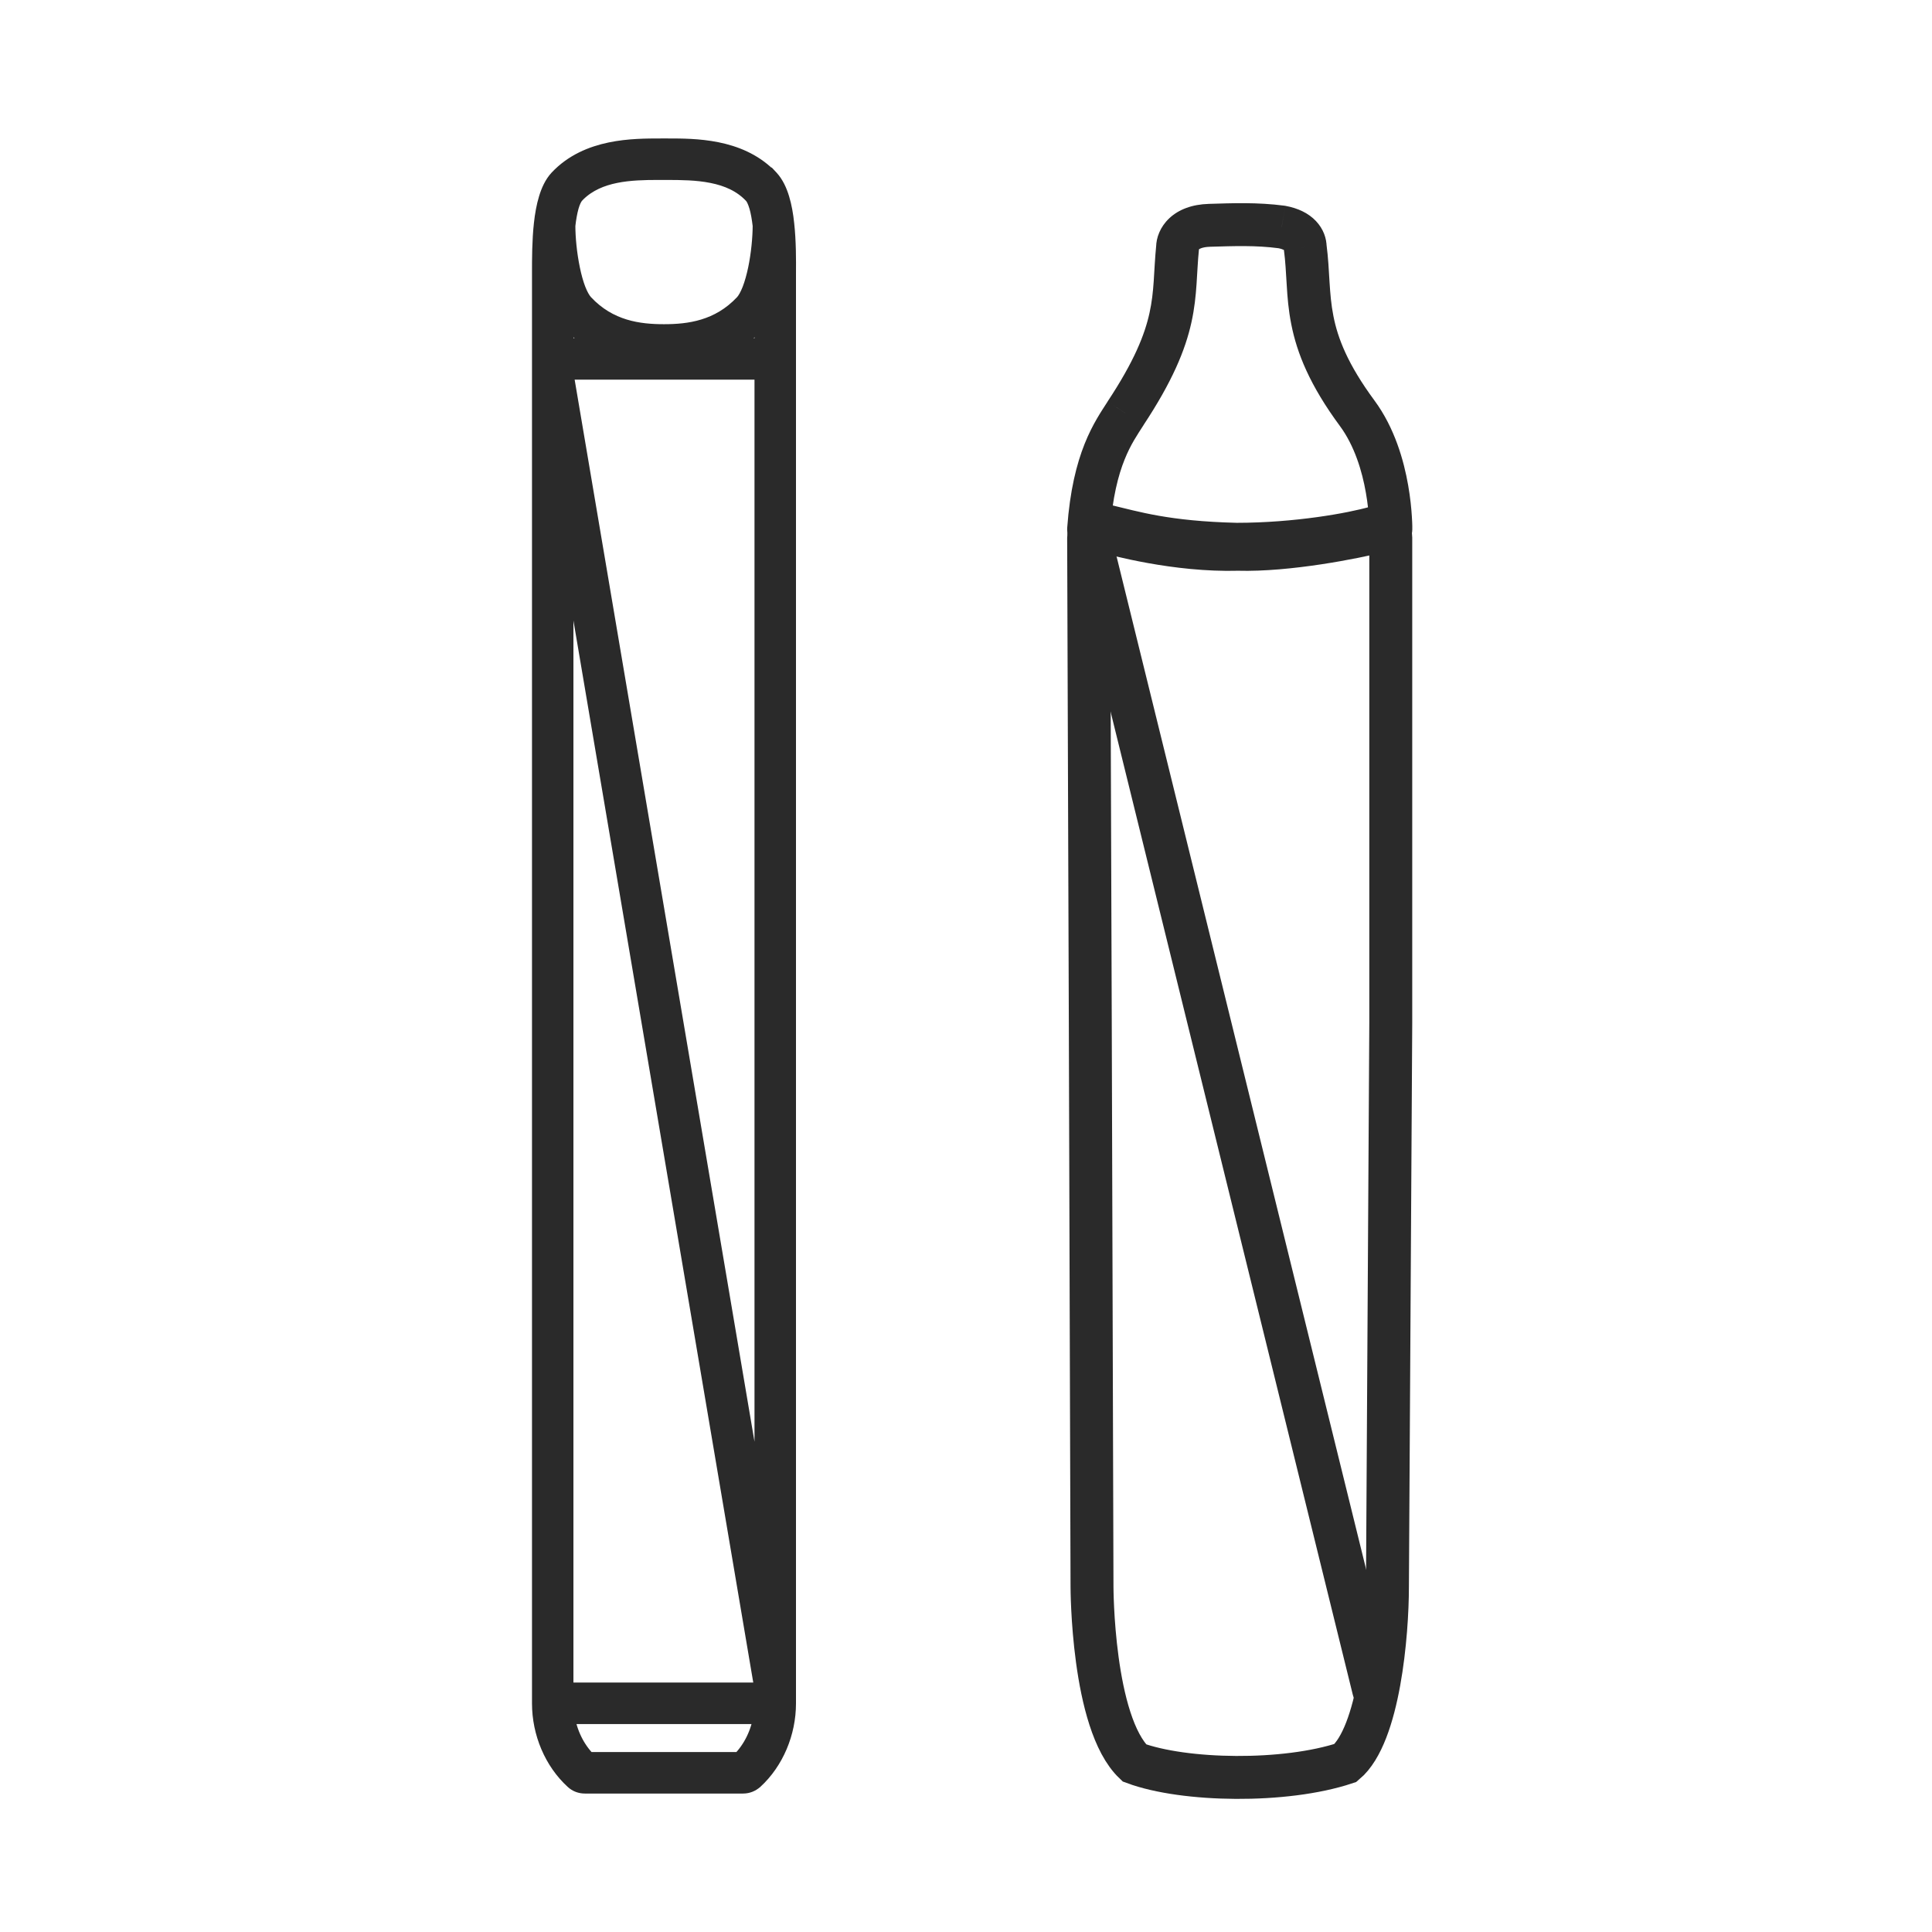
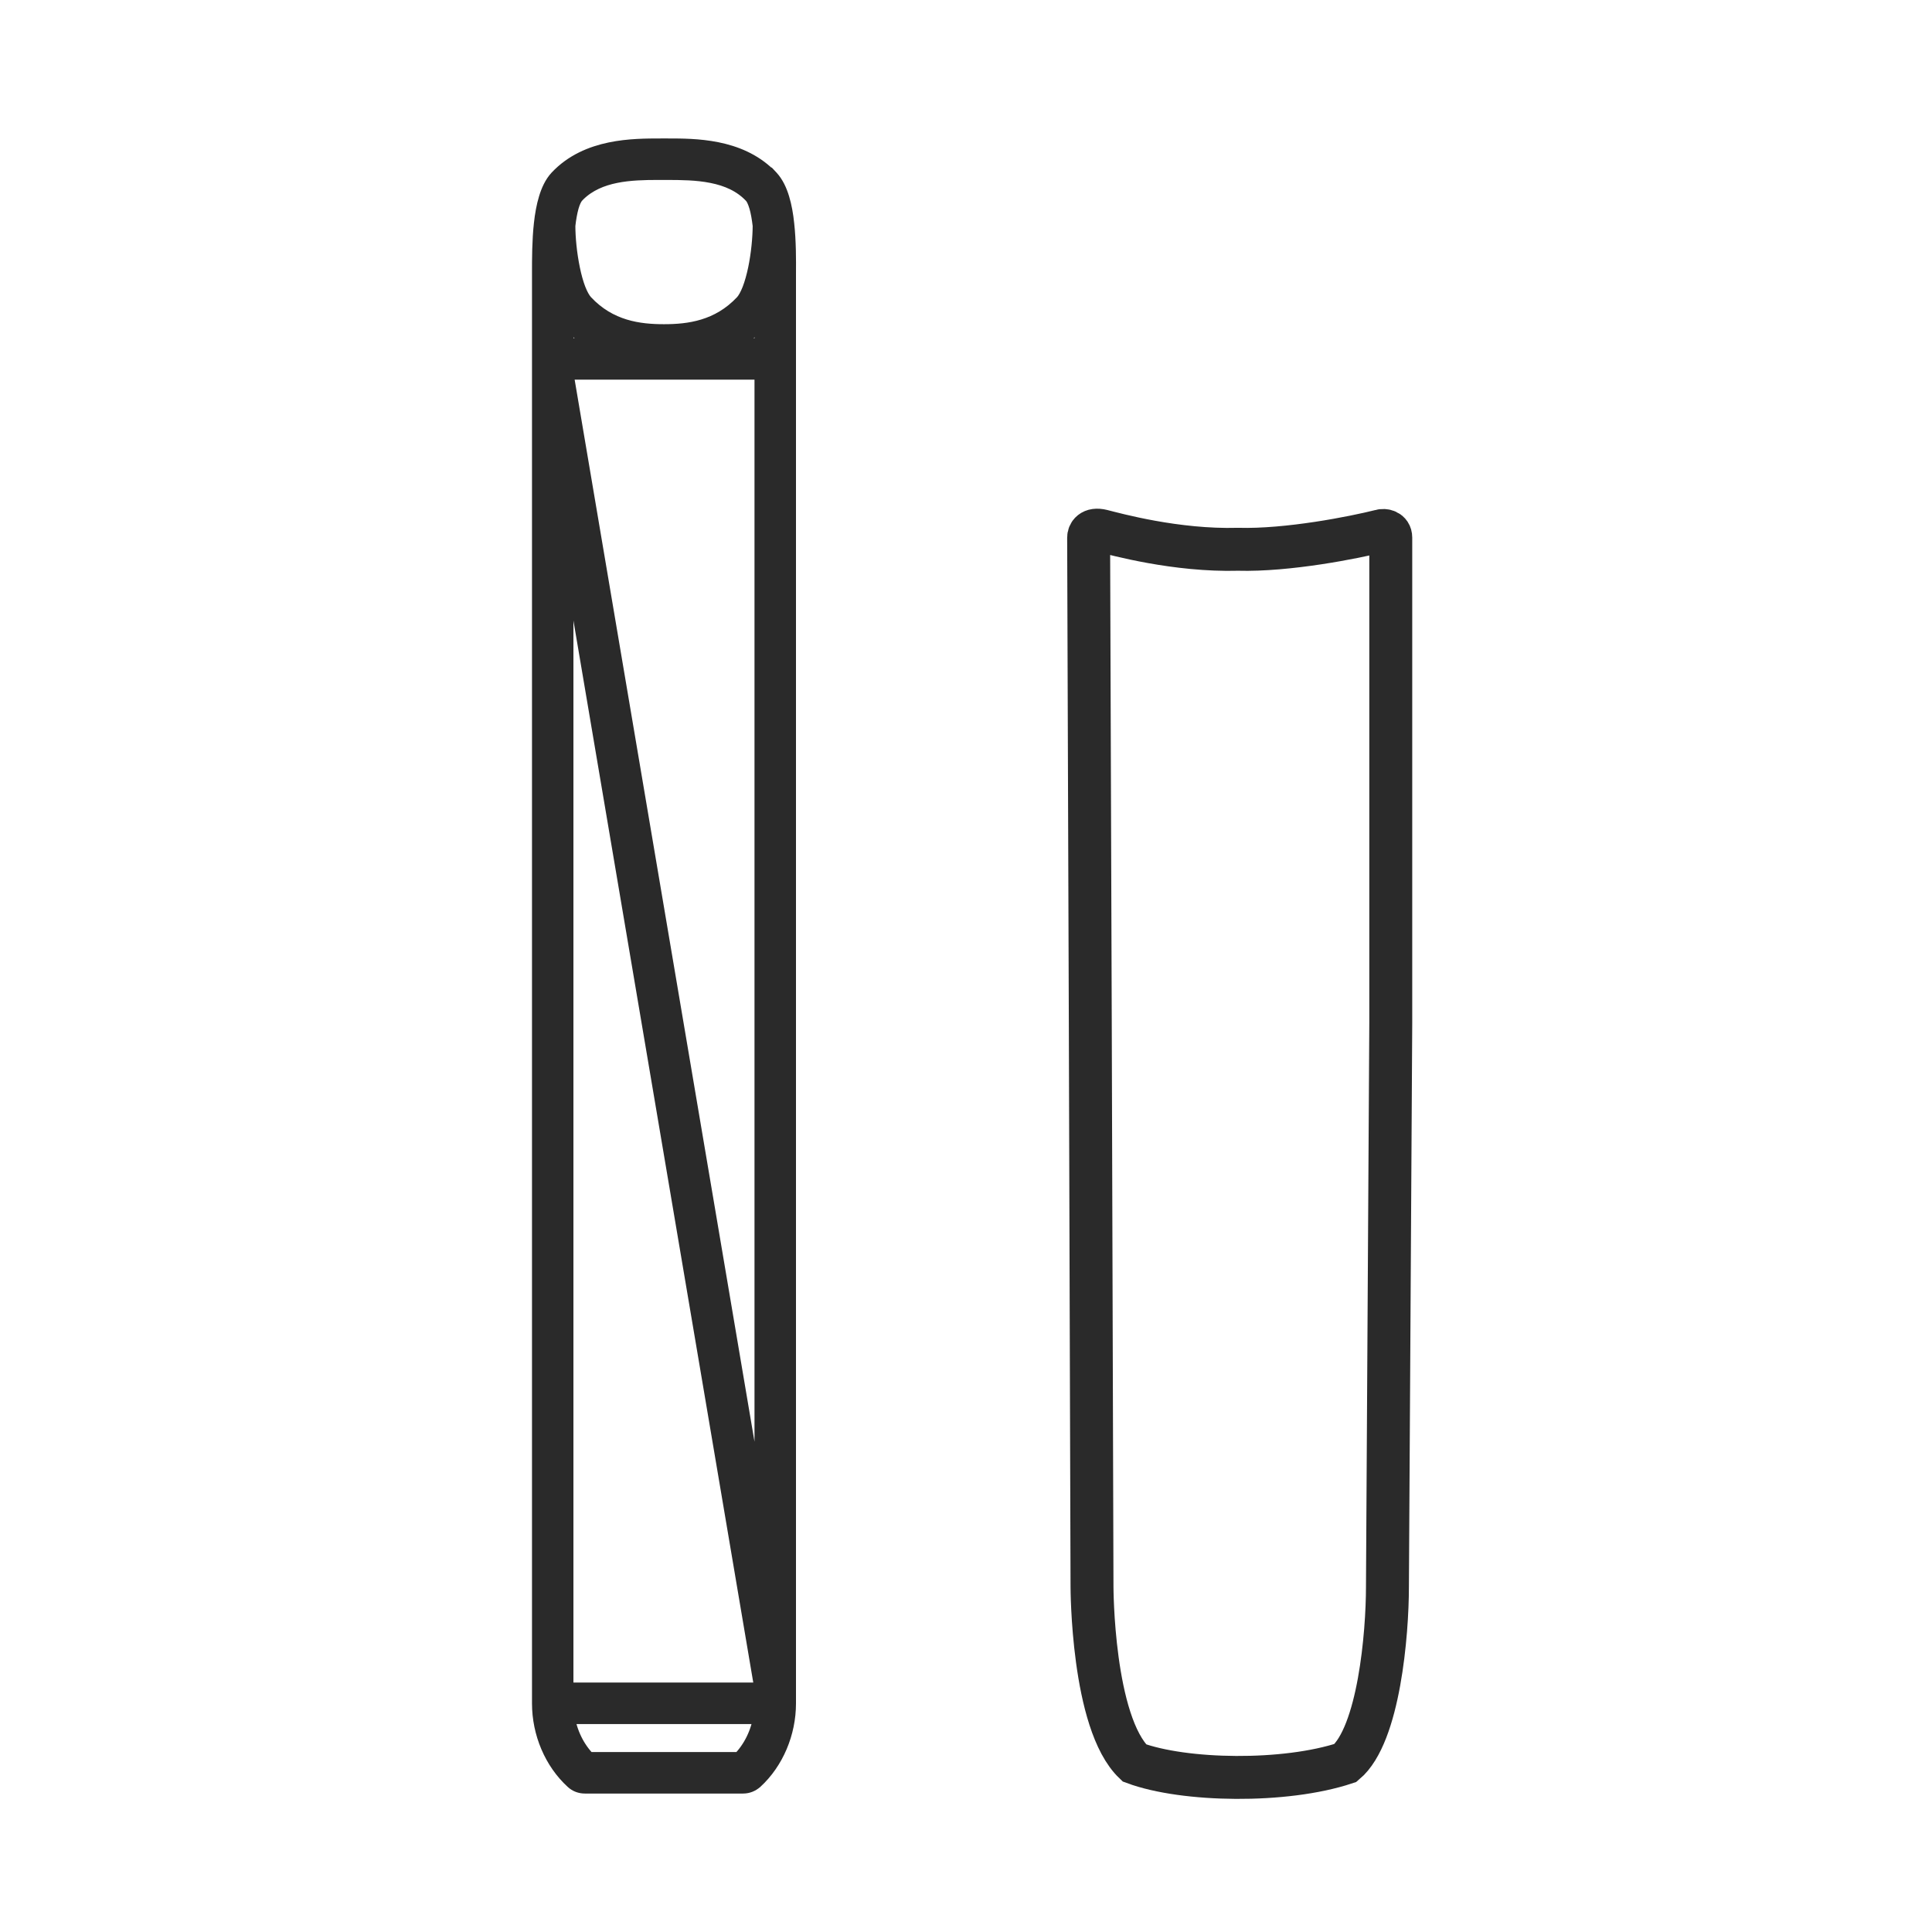
<svg xmlns="http://www.w3.org/2000/svg" width="36" height="36" viewBox="0 0 36 36" fill="none">
  <path d="M10.063 31.74C10.063 32.289 10.29 32.829 10.679 33.185C10.741 33.243 10.818 33.27 10.898 33.27H13.848C13.932 33.27 14.006 33.237 14.063 33.188L14.063 33.188L14.066 33.186C14.455 32.829 14.682 32.289 14.682 31.74V5.104V5.103L14.682 5.097C14.684 4.843 14.685 4.496 14.649 4.171C14.632 4.007 14.604 3.845 14.56 3.701C14.517 3.558 14.454 3.422 14.361 3.32L14.316 3.272H14.312C13.76 2.73 12.944 2.73 12.441 2.73C12.435 2.73 12.429 2.73 12.422 2.73H12.321L12.316 2.73C12.057 2.73 11.715 2.73 11.373 2.801C11.027 2.873 10.669 3.019 10.387 3.32L10.387 3.32L10.387 3.32C10.293 3.422 10.231 3.558 10.188 3.701C10.144 3.845 10.116 4.007 10.098 4.171C10.063 4.488 10.063 4.827 10.063 5.079C10.063 5.087 10.063 5.095 10.063 5.103V31.74ZM14.211 5.938V6.451H13.506C13.741 6.346 13.975 6.191 14.19 5.961L14.19 5.961L14.191 5.96C14.198 5.953 14.204 5.946 14.211 5.938ZM11.241 6.451H10.535V5.938C10.541 5.946 10.547 5.953 10.554 5.96L10.598 6.009H10.603C10.805 6.212 11.023 6.354 11.241 6.451ZM10.537 6.964V6.964V6.924H14.209V28.648L10.537 6.964ZM10.535 9.779L14.209 31.475V31.502H10.535V9.779ZM14.012 3.642L14.012 3.642C14.045 3.677 14.079 3.744 14.11 3.849C14.139 3.949 14.159 4.07 14.175 4.203C14.174 4.432 14.146 4.736 14.088 5.014C14.058 5.155 14.022 5.286 13.979 5.397C13.935 5.509 13.889 5.59 13.844 5.639C13.389 6.124 12.833 6.191 12.372 6.191C11.91 6.191 11.355 6.124 10.902 5.639C10.857 5.59 10.81 5.509 10.766 5.397C10.723 5.286 10.687 5.155 10.658 5.014C10.6 4.736 10.571 4.432 10.571 4.203C10.586 4.071 10.607 3.95 10.635 3.85C10.665 3.745 10.7 3.679 10.732 3.643L10.767 3.606C11.159 3.224 11.753 3.203 12.268 3.203H12.422H12.422L12.433 3.203C12.694 3.204 12.986 3.205 13.268 3.262C13.551 3.318 13.812 3.429 14.012 3.642ZM14.189 31.975C14.141 32.291 13.997 32.584 13.787 32.797H10.958C10.747 32.584 10.604 32.291 10.557 31.975H14.189Z" fill="#2A2A2A" stroke="#2A2A2A" stroke-width="0.3" />
  <path d="M20.535 9.891C20.335 9.841 20.285 9.954 20.285 10.017L20.316 19.056L20.348 29.566C20.348 29.566 20.348 32.099 21.138 32.85C22.068 33.194 23.945 33.225 25.071 32.85C25.696 32.325 25.853 30.442 25.853 29.566L25.915 19.056V10.017C25.915 9.891 25.79 9.871 25.728 9.891C25.227 10.017 23.995 10.261 23.069 10.235C21.912 10.267 20.786 9.954 20.535 9.891Z" stroke="#2A2A2A" stroke-width="0.8" />
-   <path d="M20.424 10.492L25.596 31.483" stroke="#2A2A2A" stroke-width="0.8" stroke-linecap="round" stroke-linejoin="round" />
-   <path d="M20.285 9.86L19.886 9.832C19.874 9.998 19.967 10.155 20.119 10.224C20.271 10.293 20.45 10.261 20.568 10.143L20.285 9.86ZM20.598 9.797L20.69 9.408L20.676 9.405L20.598 9.797ZM23.038 10.142L23.028 10.541H23.038V10.142ZM25.634 9.829L25.524 9.444L25.634 9.829ZM25.29 7.702L25.612 7.464L25.29 7.702ZM24.32 4.605H23.92V4.632L23.924 4.658L24.32 4.605ZM23.882 4.23L23.954 3.836L23.945 3.835L23.935 3.833L23.882 4.23ZM22.537 4.199L22.549 4.598L22.549 4.598L22.537 4.199ZM21.943 4.605L22.341 4.645L22.343 4.625L22.343 4.605L21.943 4.605ZM20.973 7.702L20.639 7.481L20.636 7.487L20.973 7.702ZM25.916 9.863L25.794 10.244C25.915 10.282 26.046 10.262 26.149 10.188C26.252 10.114 26.314 9.996 26.316 9.869L25.916 9.863ZM20.568 10.143C20.506 10.205 20.464 10.179 20.52 10.19L20.676 9.405C20.419 9.354 20.169 9.41 20.002 9.577L20.568 10.143ZM20.506 10.187C21.036 10.311 21.668 10.509 23.028 10.541L23.047 9.742C21.78 9.711 21.224 9.534 20.69 9.408L20.506 10.187ZM23.038 10.541C24.2 10.541 25.269 10.349 25.744 10.213L25.524 9.444C25.123 9.559 24.128 9.742 23.038 9.742V10.541ZM25.612 7.464C25.11 6.784 24.926 6.298 24.846 5.888C24.804 5.677 24.788 5.476 24.774 5.258C24.761 5.045 24.75 4.805 24.717 4.552L23.924 4.658C23.953 4.875 23.961 5.076 23.976 5.307C23.989 5.532 24.008 5.777 24.061 6.042C24.168 6.585 24.407 7.179 24.968 7.939L25.612 7.464ZM24.72 4.605C24.72 4.443 24.66 4.266 24.521 4.119C24.383 3.973 24.188 3.879 23.954 3.836L23.811 4.623C23.92 4.643 23.945 4.674 23.939 4.669C23.934 4.663 23.92 4.642 23.92 4.605H24.72ZM23.935 3.833C23.427 3.766 22.955 3.786 22.525 3.799L22.549 4.598C22.995 4.585 23.399 4.569 23.829 4.626L23.935 3.833ZM21.545 4.565C21.521 4.807 21.511 5.042 21.498 5.237C21.484 5.441 21.464 5.63 21.419 5.833C21.331 6.233 21.137 6.728 20.639 7.481L21.307 7.922C21.842 7.112 22.086 6.527 22.201 6.005C22.258 5.747 22.281 5.513 22.296 5.293C22.312 5.063 22.318 4.872 22.341 4.645L21.545 4.565ZM20.636 7.487C20.533 7.649 20.361 7.894 20.211 8.269C20.061 8.645 19.936 9.139 19.886 9.832L20.684 9.889C20.729 9.267 20.838 8.855 20.954 8.566C21.07 8.276 21.195 8.099 21.311 7.917L20.636 7.487ZM25.744 10.213C25.703 10.225 25.679 10.221 25.692 10.222C25.698 10.223 25.712 10.224 25.731 10.228C25.749 10.232 25.766 10.236 25.779 10.24C25.785 10.241 25.79 10.243 25.793 10.243C25.794 10.244 25.795 10.244 25.795 10.244C25.796 10.244 25.796 10.244 25.795 10.244C25.795 10.244 25.795 10.244 25.795 10.244C25.795 10.244 25.795 10.244 25.794 10.244C25.794 10.244 25.794 10.244 25.794 10.244C25.794 10.244 25.794 10.244 25.794 10.244C25.794 10.244 25.794 10.244 25.916 9.863C26.038 9.482 26.038 9.482 26.038 9.482C26.038 9.482 26.038 9.482 26.038 9.482C26.038 9.482 26.038 9.482 26.037 9.482C26.037 9.482 26.037 9.482 26.037 9.482C26.037 9.481 26.036 9.481 26.036 9.481C26.035 9.481 26.034 9.481 26.032 9.48C26.03 9.479 26.026 9.478 26.022 9.477C26.014 9.475 26.004 9.472 25.991 9.468C25.965 9.461 25.929 9.452 25.888 9.444C25.849 9.436 25.797 9.427 25.742 9.424C25.694 9.421 25.611 9.419 25.524 9.444L25.744 10.213ZM25.916 9.863C26.316 9.869 26.316 9.869 26.316 9.869C26.316 9.869 26.316 9.869 26.316 9.869C26.316 9.869 26.316 9.868 26.316 9.868C26.316 9.868 26.316 9.867 26.316 9.867C26.316 9.866 26.316 9.864 26.316 9.862C26.316 9.859 26.316 9.854 26.316 9.848C26.316 9.836 26.316 9.819 26.316 9.798C26.315 9.756 26.313 9.697 26.308 9.624C26.299 9.478 26.28 9.275 26.239 9.042C26.159 8.583 25.988 7.974 25.612 7.464L24.968 7.939C25.239 8.307 25.381 8.778 25.451 9.18C25.486 9.378 25.502 9.55 25.51 9.673C25.514 9.734 25.515 9.782 25.516 9.813C25.516 9.829 25.516 9.841 25.516 9.848C25.516 9.852 25.516 9.855 25.516 9.856C25.516 9.857 25.516 9.857 25.516 9.857C25.516 9.857 25.516 9.857 25.516 9.857C25.516 9.857 25.516 9.857 25.516 9.857C25.516 9.857 25.516 9.857 25.516 9.857C25.516 9.856 25.516 9.856 25.916 9.863ZM22.343 4.605C22.343 4.65 22.328 4.658 22.336 4.65C22.338 4.648 22.385 4.603 22.549 4.598L22.525 3.799C22.214 3.808 21.964 3.902 21.788 4.067C21.618 4.227 21.543 4.431 21.543 4.605L22.343 4.605Z" fill="#2A2A2A" />
</svg>